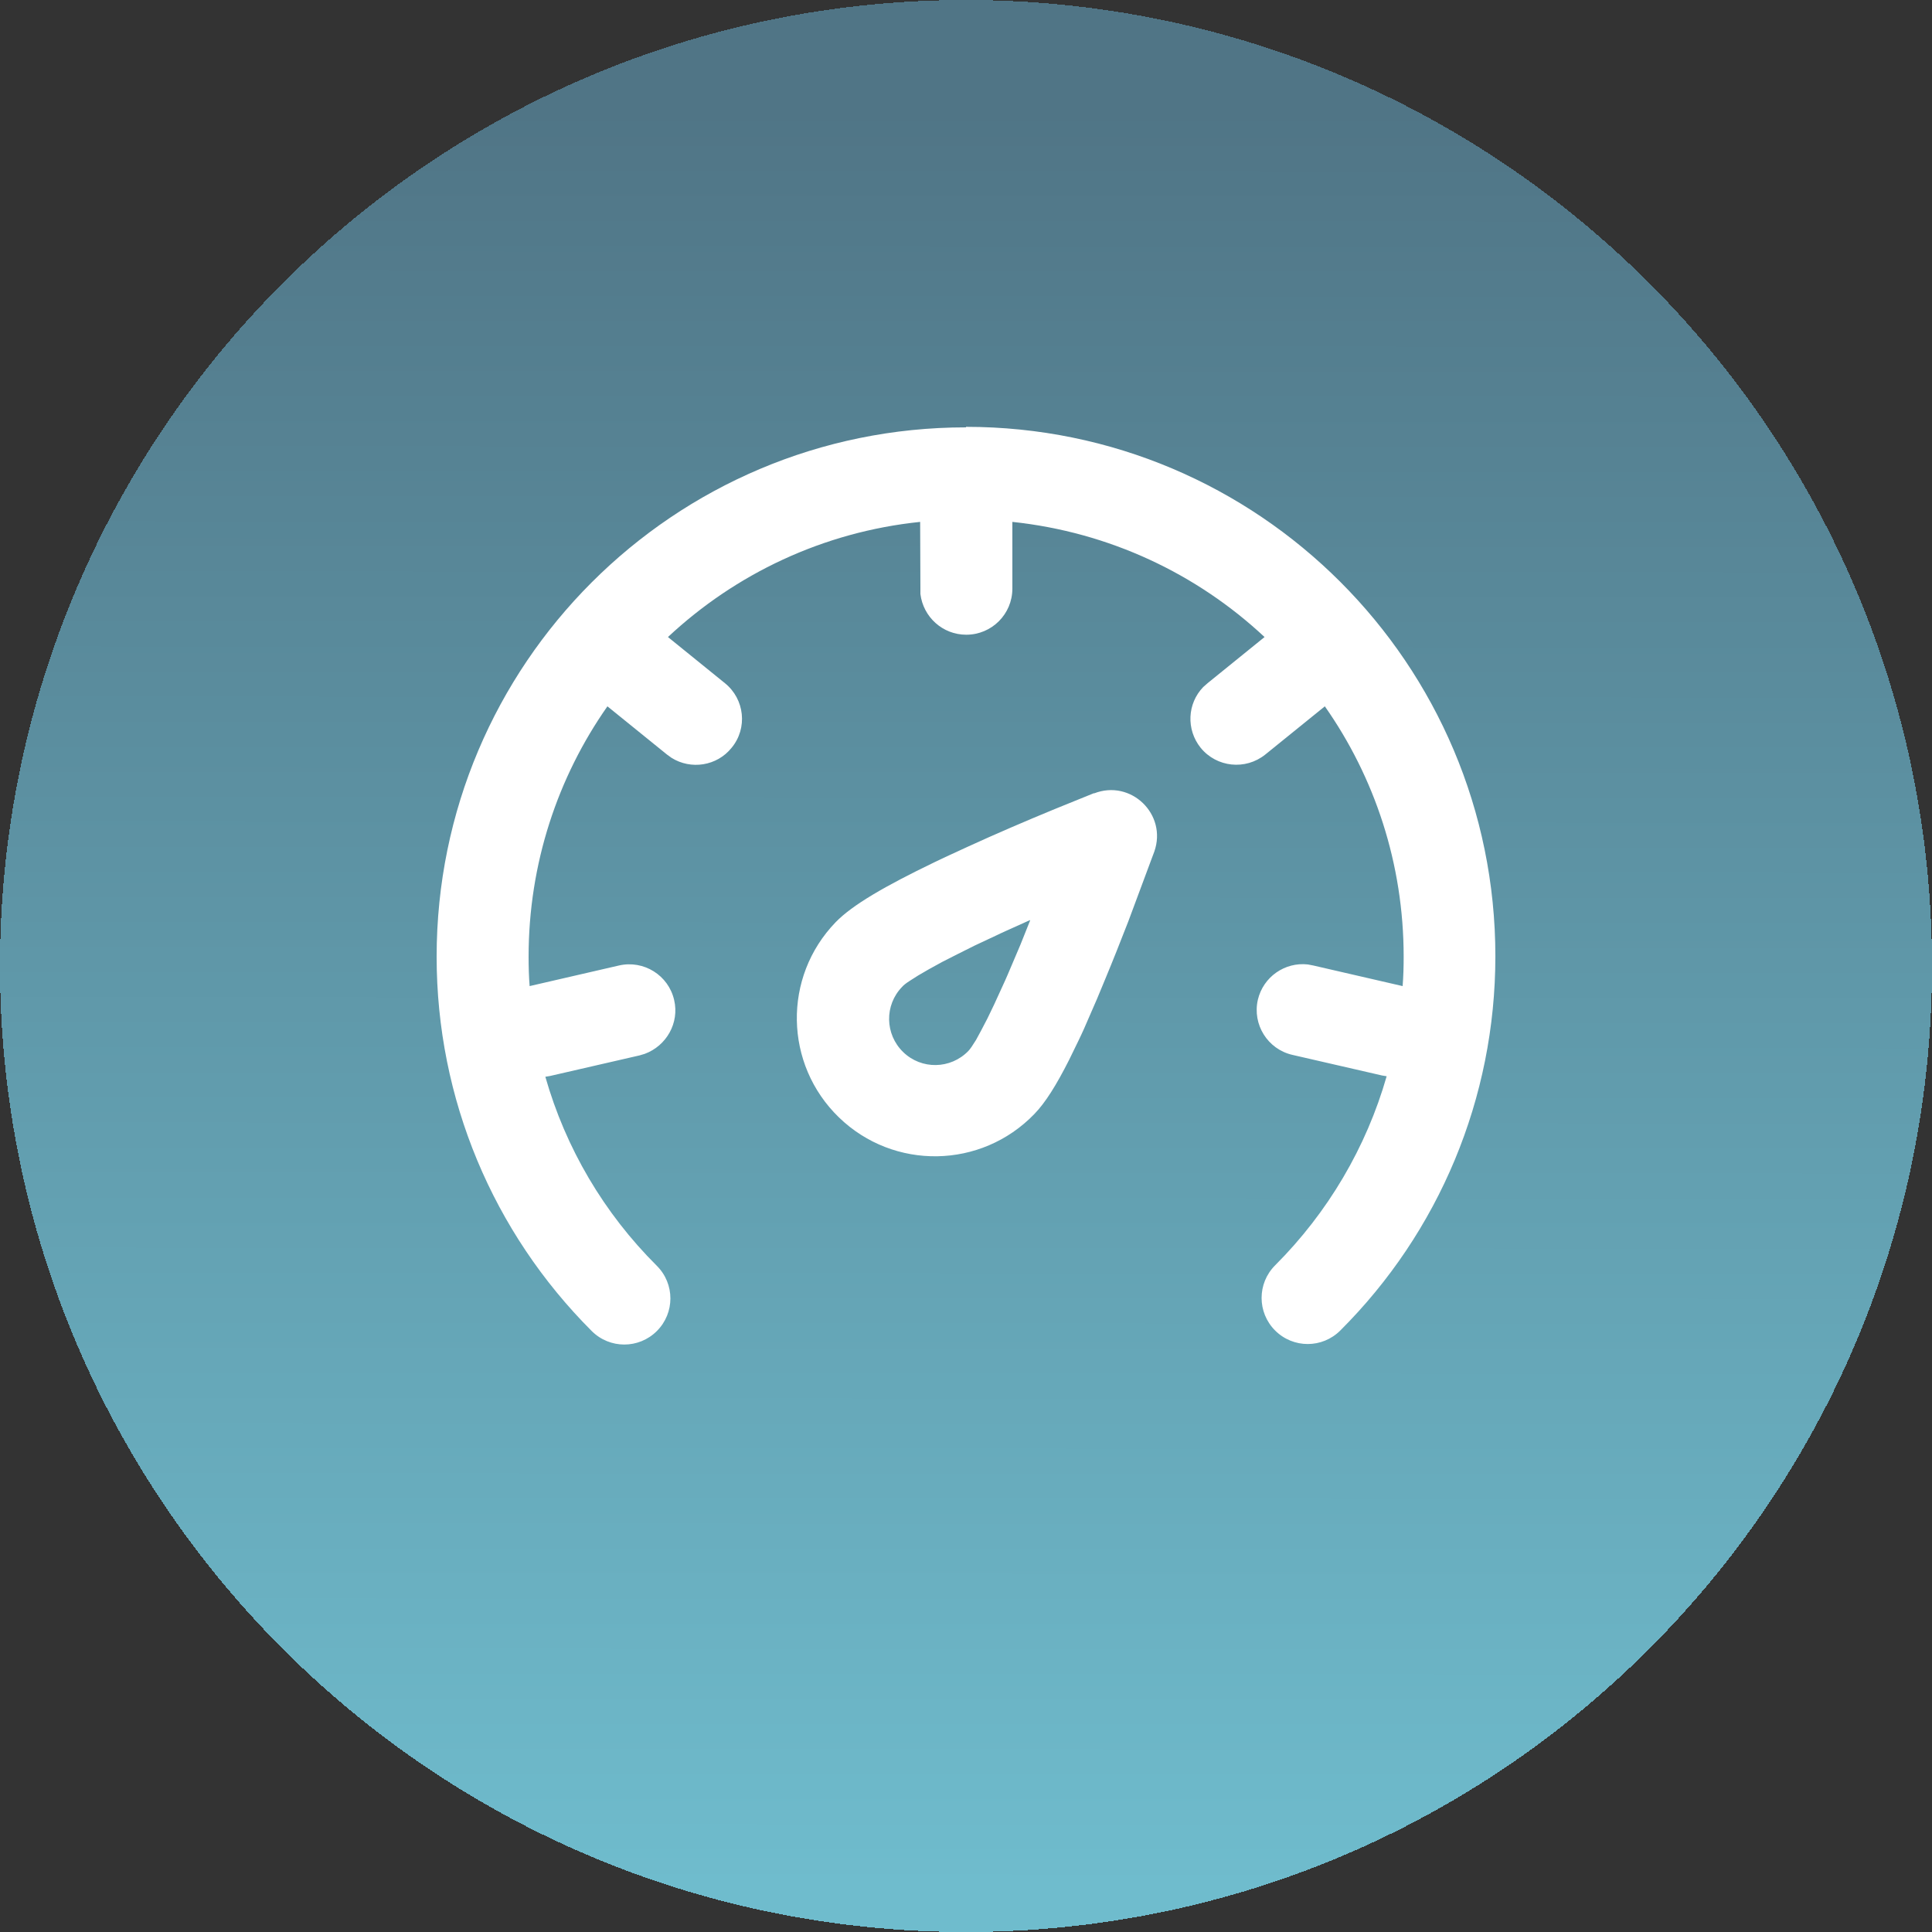
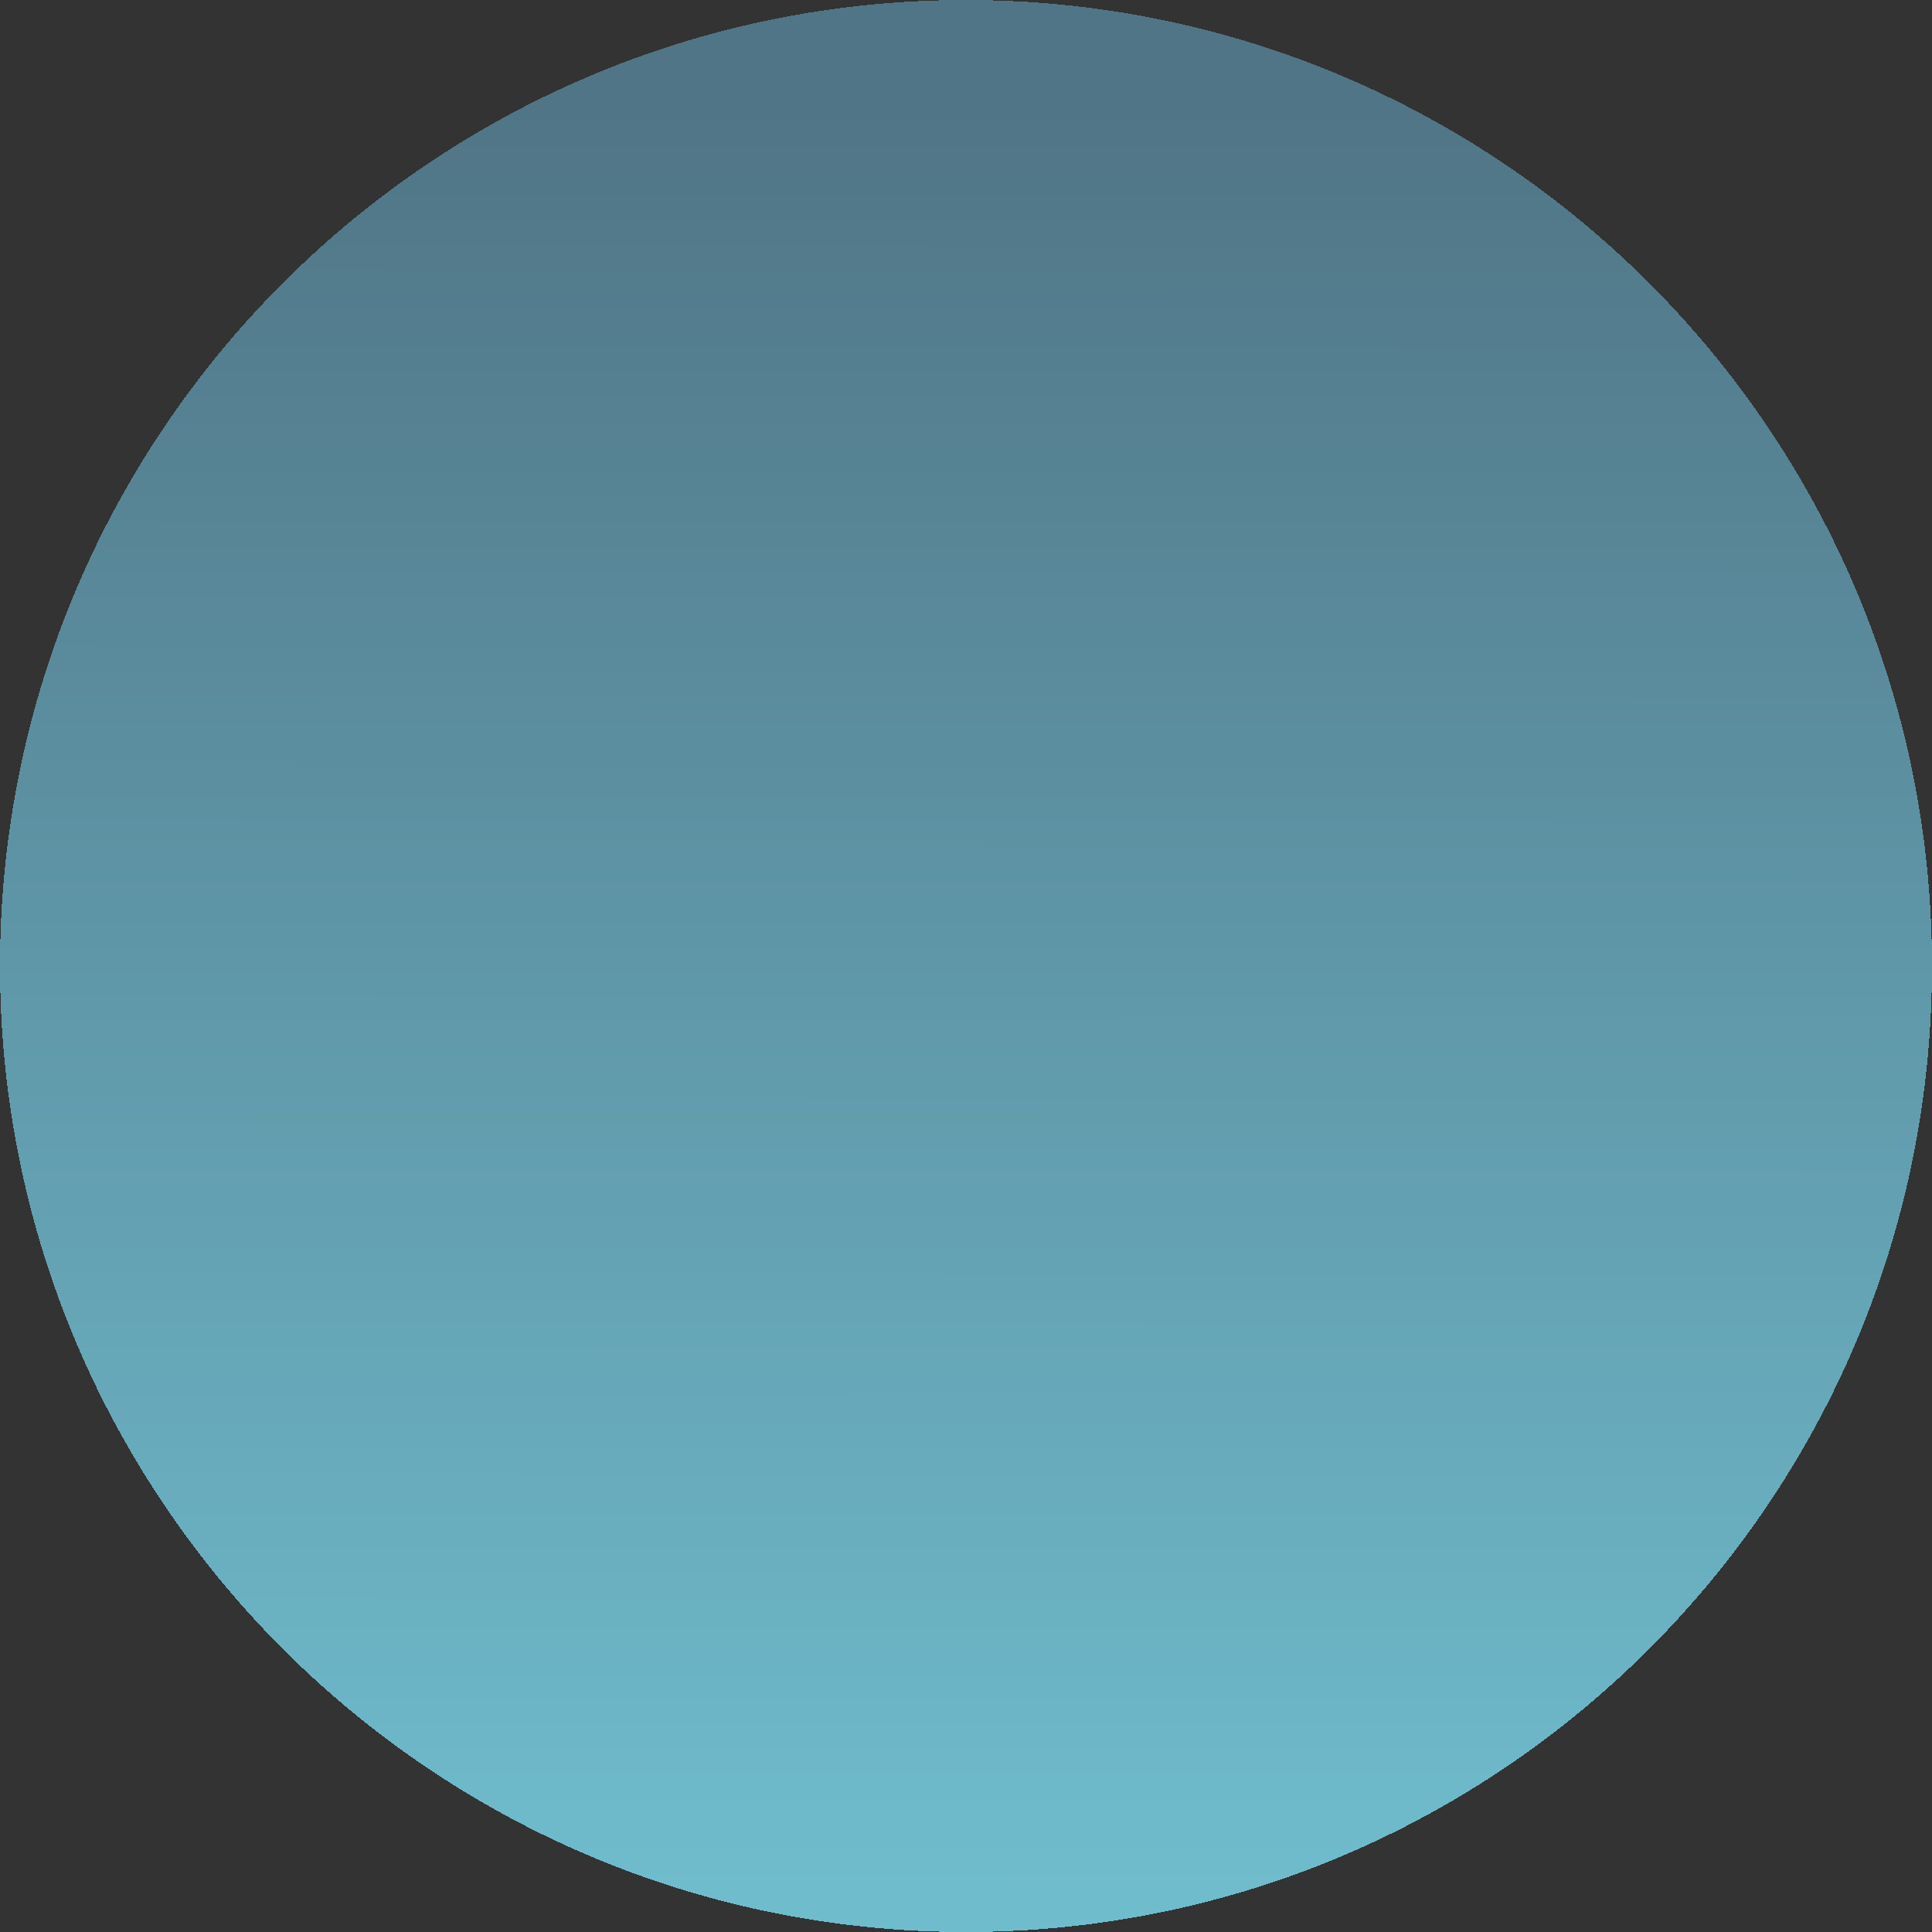
<svg xmlns="http://www.w3.org/2000/svg" id="Livello_1" width="75" height="75" viewBox="0 0 75 75">
  <rect x="0" y="0" width="75" height="75" fill="#333333" stroke="none" />
  <defs>
    <style>.cls-1{fill:#fff;}.cls-2{fill:url(#Sfumatura_senza_nome_3);}</style>
    <linearGradient id="Sfumatura_senza_nome_3" x1="37.48" y1="2.75" x2="37.52" y2="71.79" gradientTransform="translate(0 76) scale(1 -1)" gradientUnits="userSpaceOnUse">
      <stop offset="0" stop-color="#6fbccd" />
      <stop offset="1" stop-color="#507586" />
    </linearGradient>
  </defs>
  <g id="icon_data-switching">
    <path class="cls-2" d="m37.5,0h0c20.71,0,37.5,16.79,37.5,37.5h0c0,20.71-16.79,37.5-37.5,37.5h0C16.79,75,0,58.21,0,37.5h0C0,16.79,16.79,0,37.5,0Z" shape-rendering="crispEdges" />
-     <path id="Vector" class="cls-1" d="m37.5,16.57c11.35,0,20.55,9.2,20.55,20.55,0,5.52-2.19,10.71-6.02,14.53-.7.7-1.83.7-2.53,0-.7-.7-.7-1.83,0-2.53,2.05-2.05,3.54-4.58,4.33-7.34l-.18-.03-3.48-.8c-.96-.22-1.56-1.18-1.34-2.14.21-.89,1.05-1.47,1.94-1.37l.21.04,3.47.8c.03-.38.04-.76.04-1.14,0-3.62-1.13-6.97-3.06-9.72l-2.31,1.87c-.77.62-1.89.5-2.51-.26-.57-.71-.52-1.72.1-2.36l.17-.15,2.21-1.79c-2.62-2.45-6.02-4.07-9.79-4.47v2.59c0,.99-.8,1.79-1.79,1.79-.92,0-1.67-.69-1.78-1.58v-.21s-.01-2.59-.01-2.59c-3.77.39-7.17,2.02-9.79,4.47l2.21,1.79c.77.62.89,1.75.26,2.51-.57.71-1.58.86-2.33.39l-.18-.13-2.31-1.87c-1.93,2.75-3.06,6.11-3.06,9.72,0,.38.01.77.04,1.14l3.47-.8c.96-.22,1.92.38,2.14,1.34.21.89-.3,1.78-1.14,2.09l-.2.06-3.48.8-.18.03c.79,2.77,2.27,5.29,4.33,7.34.7.7.7,1.83,0,2.53s-1.83.7-2.53,0c-3.83-3.83-6.02-9.01-6.02-14.53,0-11.35,9.2-20.55,20.55-20.55Zm4.97,14.23c1.43-.56,2.85.81,2.34,2.26l-.12.32-.89,2.39c-.3.77-.6,1.53-.9,2.25-.21.52-.42,1.01-.62,1.46l-.2.46c-.07.15-.13.29-.2.43l-.38.78c-.49.97-.92,1.66-1.35,2.1-2.06,2.13-5.45,2.19-7.58.13-2.13-2.06-2.19-5.45-.13-7.58.65-.67,1.91-1.4,3.84-2.33l.42-.2.89-.41c1.07-.49,2.21-.98,3.35-1.45l1.53-.62Zm-2.49,4.92l-.91.41c-.15.07-.29.13-.43.2l-.81.38-.66.33-.59.3-.51.28-.43.25-.33.21c-.14.09-.24.17-.29.23-.69.71-.67,1.84.04,2.53.71.69,1.84.67,2.53-.04.07-.07.17-.22.3-.43l.2-.37.24-.46.26-.54.43-.94c.06-.14.13-.29.19-.44l.4-.94.38-.95Z" />
  </g>
</svg>